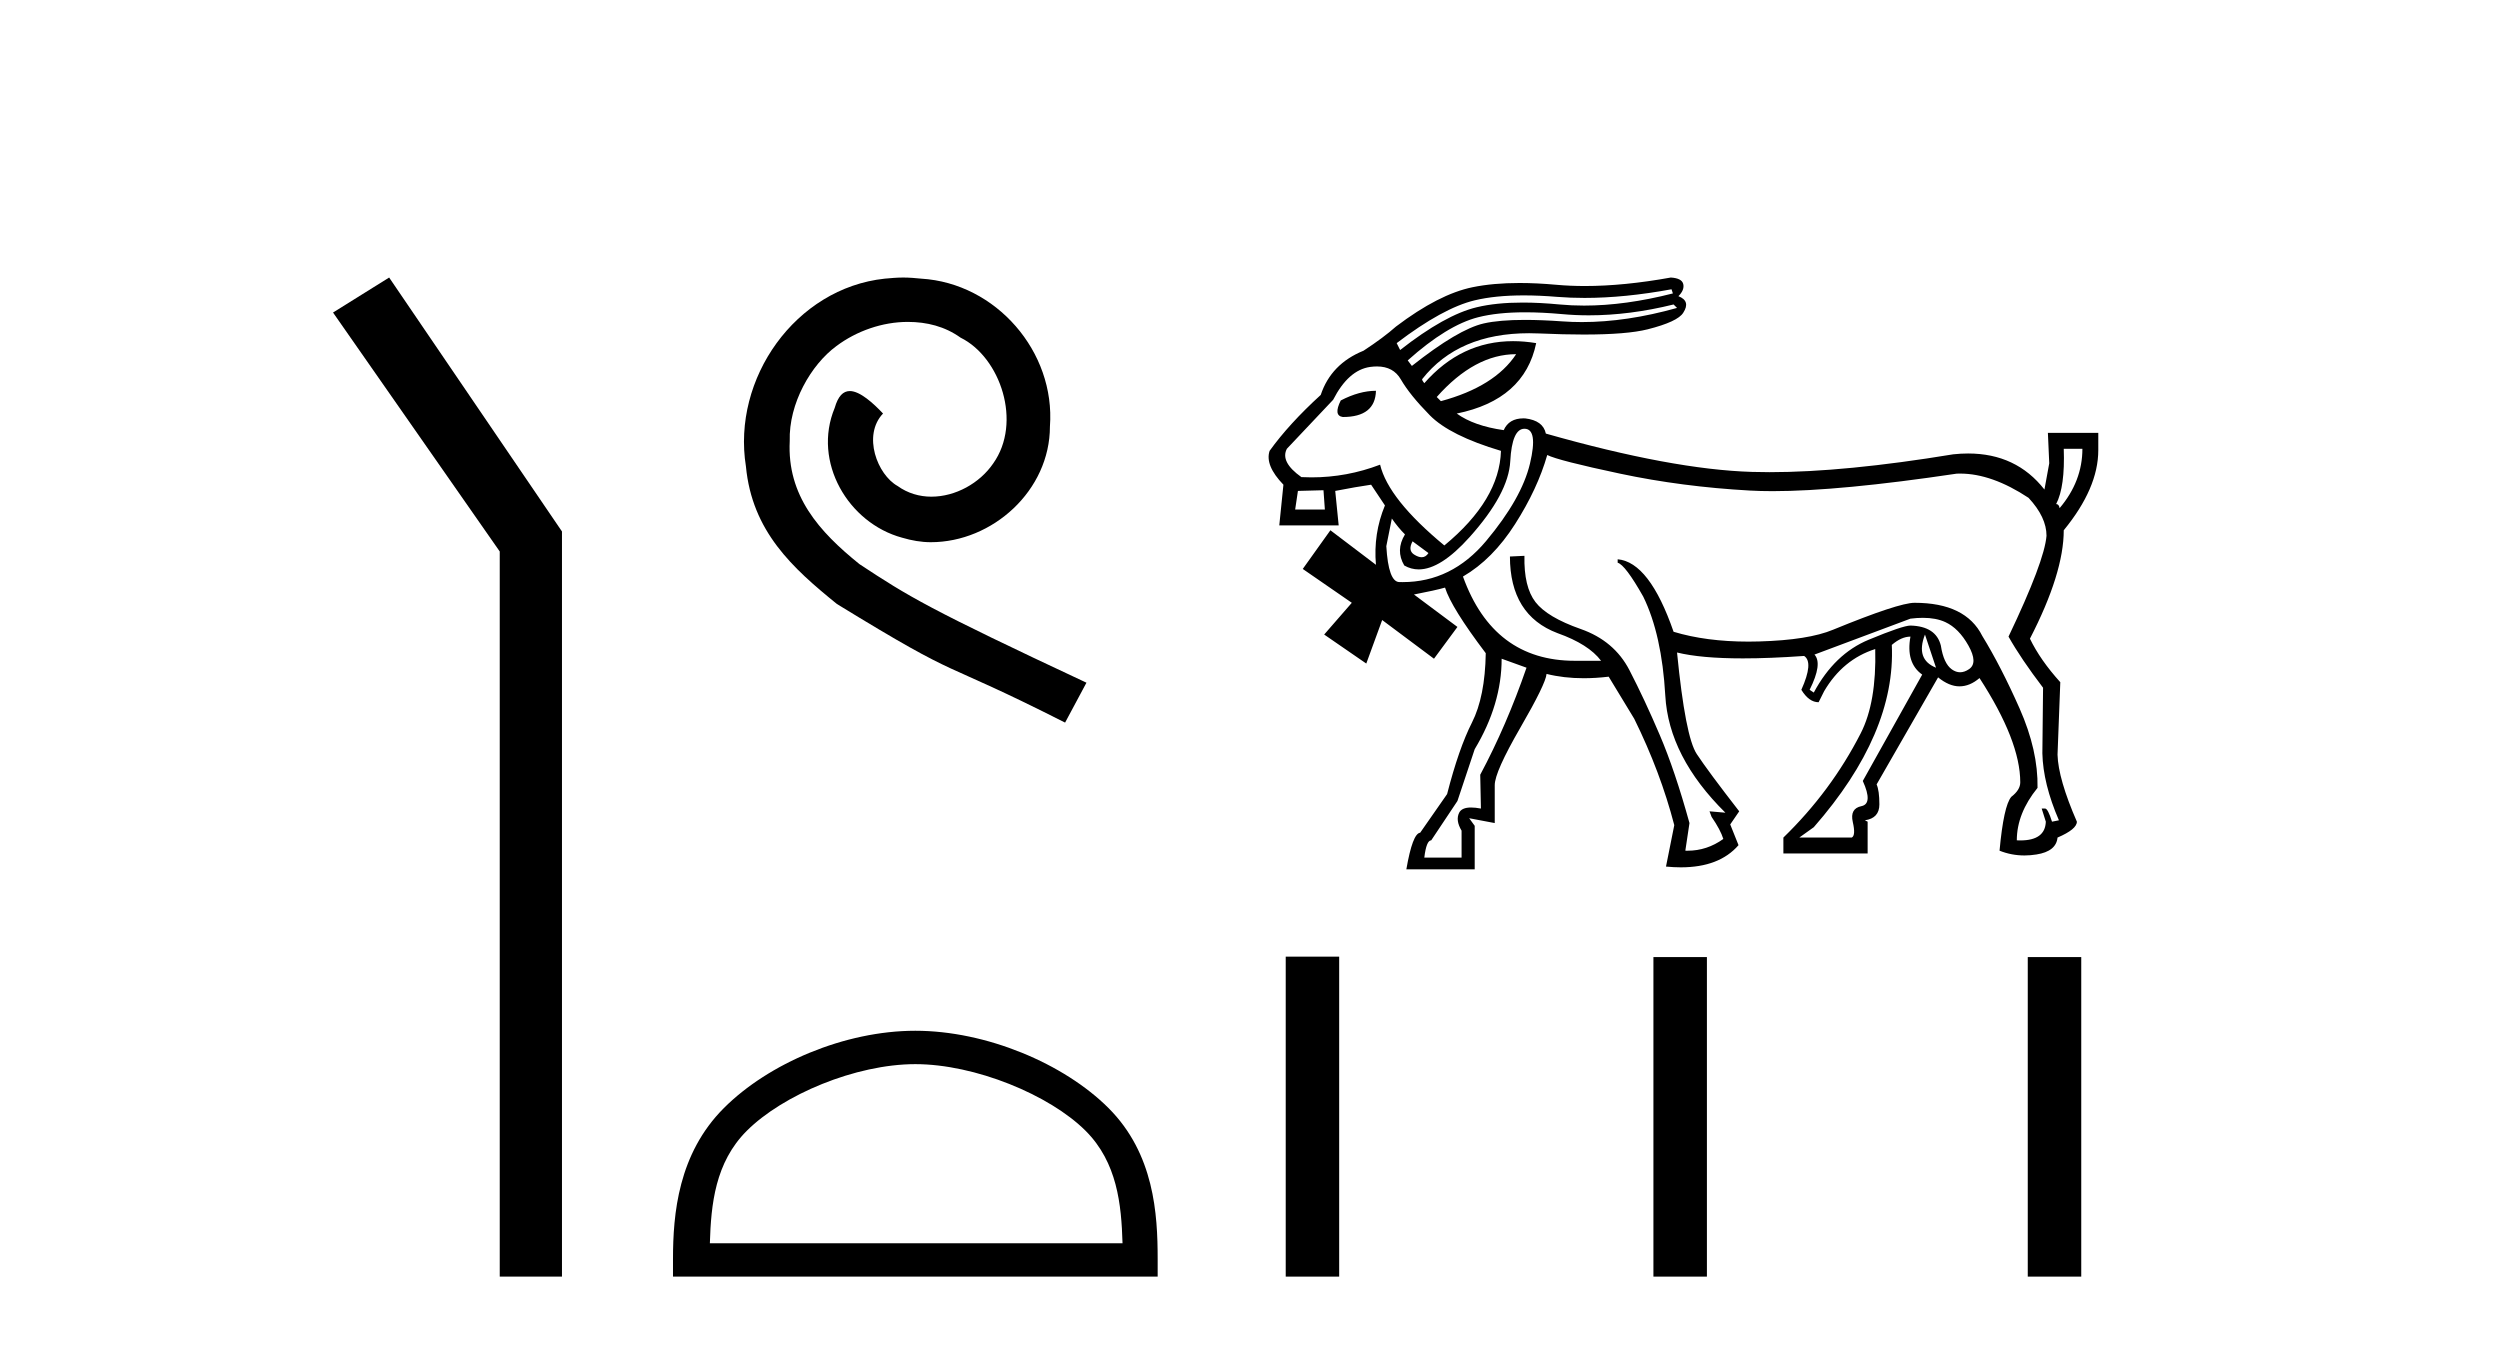
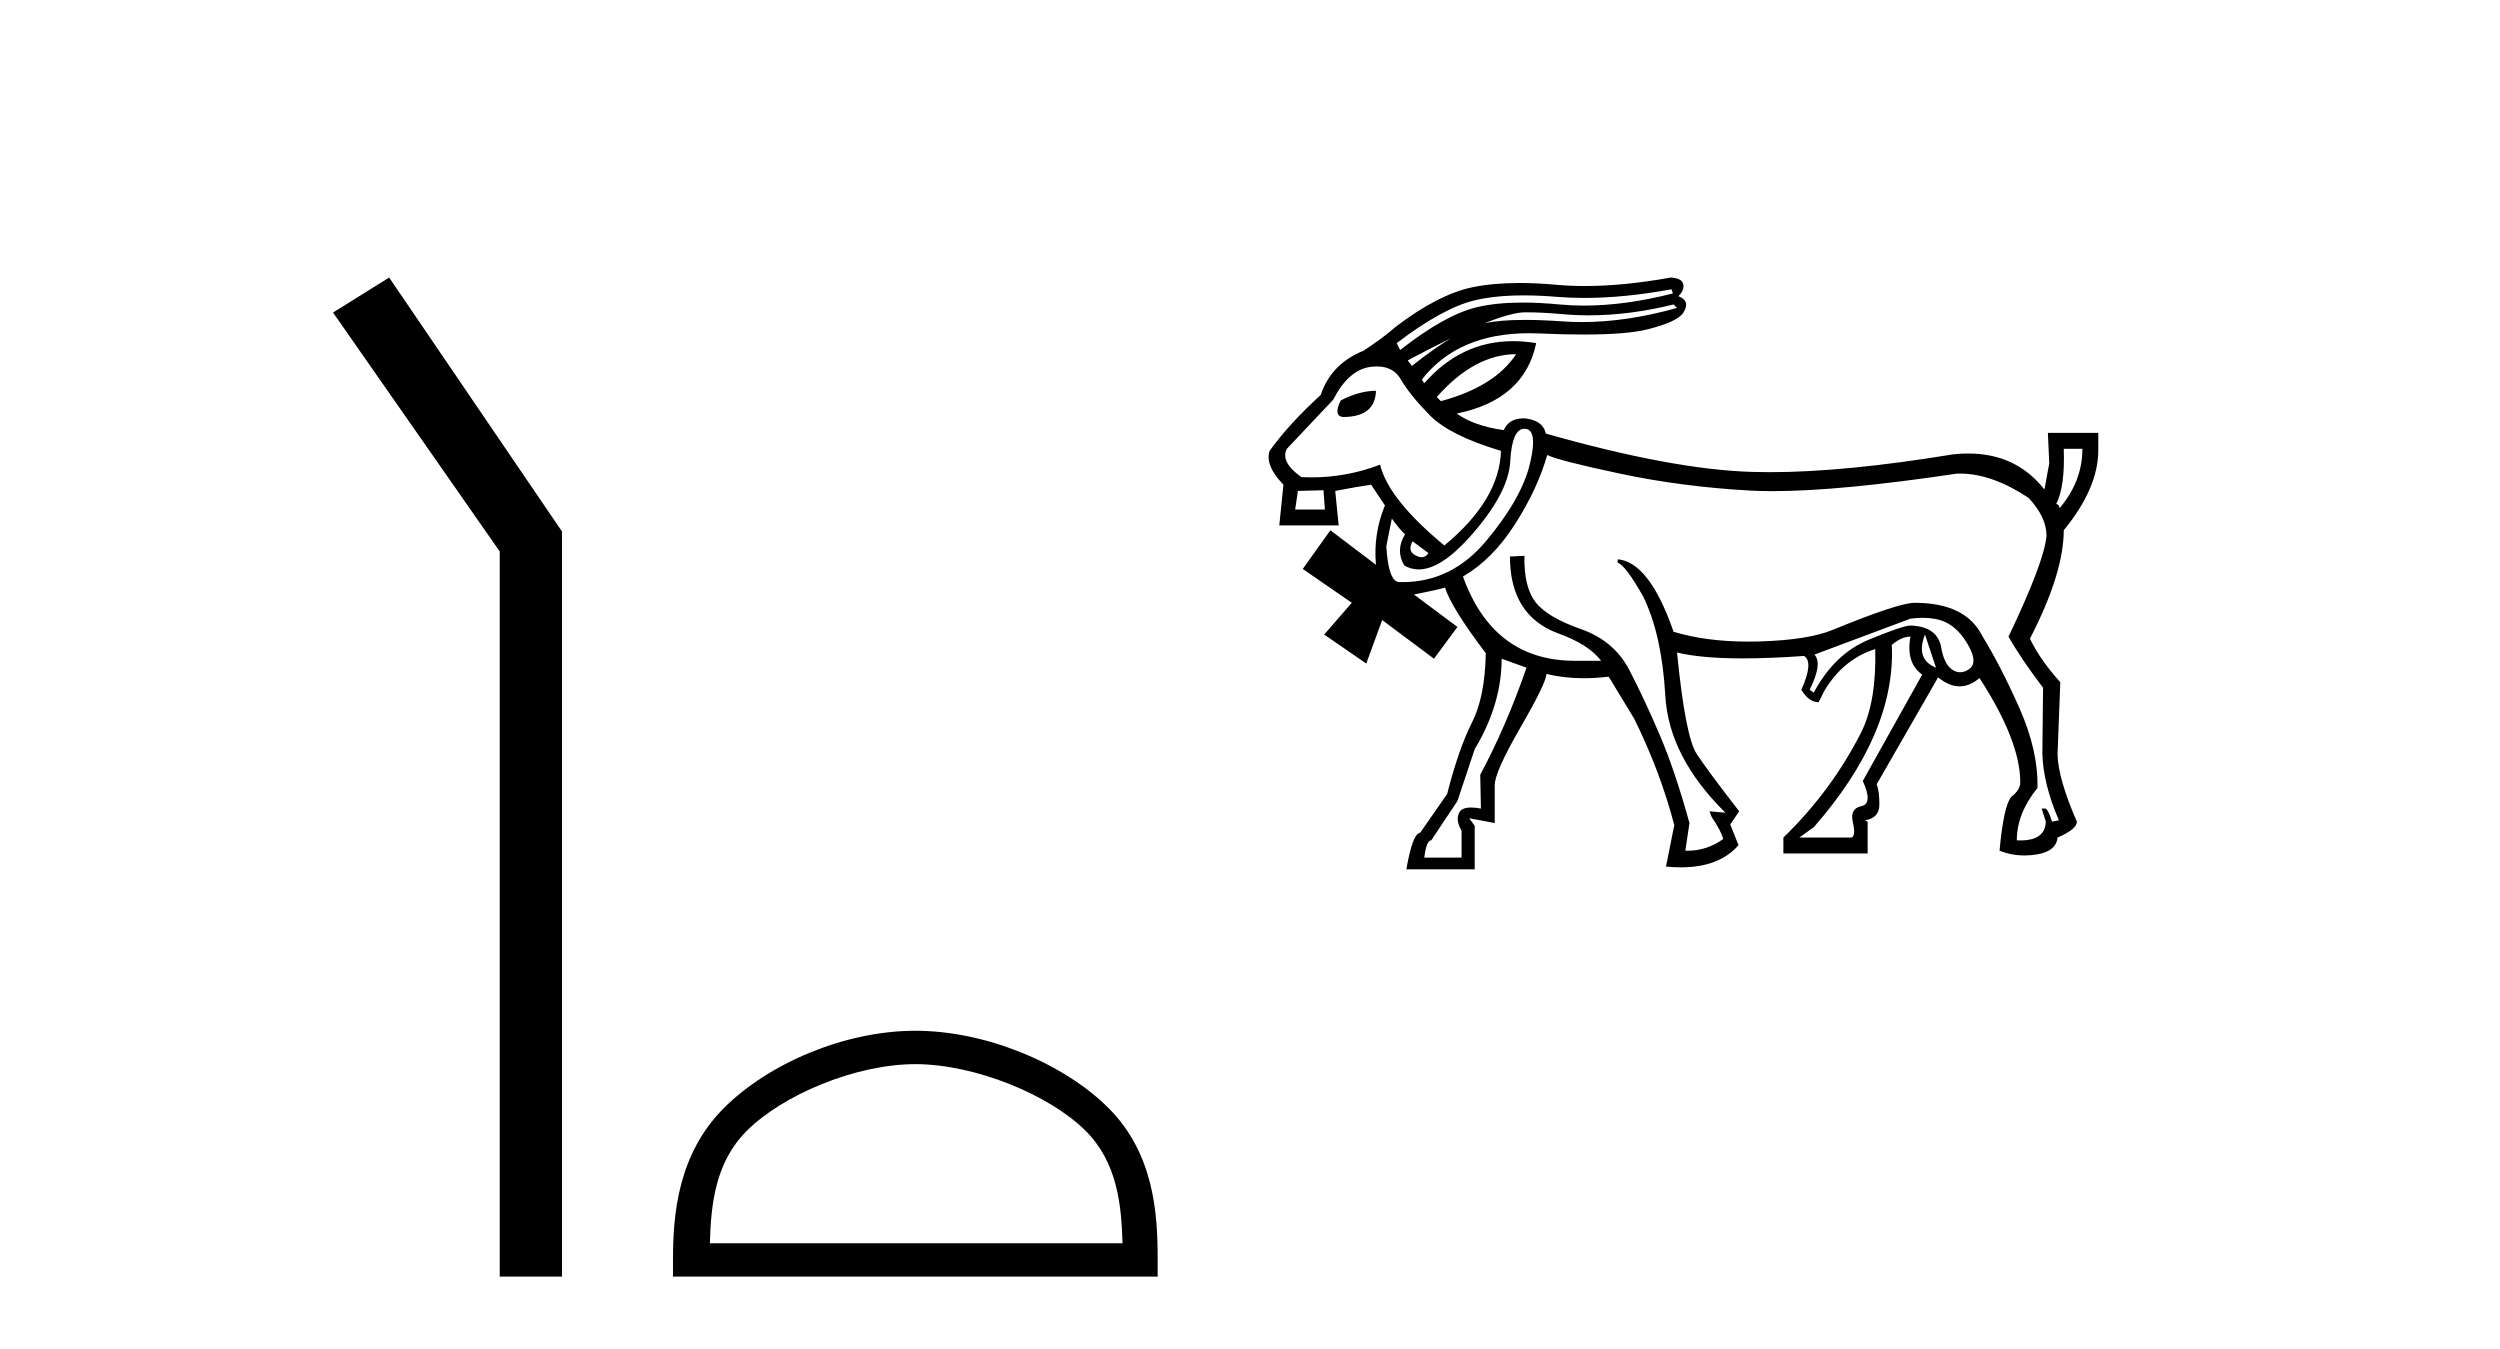
<svg xmlns="http://www.w3.org/2000/svg" width="76.0" height="41.0">
  <path d="M 11.83 8.437 L 10.124 9.501 L 15.192 16.765 L 15.192 38.809 L 17.084 38.809 L 17.084 16.157 L 11.83 8.437 Z" style="fill:#000000;stroke:none" />
-   <path d="M 27.459 8.437 C 27.271 8.437 27.083 8.454 26.895 8.471 C 24.179 8.761 22.249 11.512 22.676 14.177 C 22.864 16.158 24.094 17.269 25.443 18.362 C 29.458 20.822 28.33 19.917 32.379 21.967 L 33.028 20.754 C 28.211 18.499 27.63 18.14 26.127 17.149 C 24.897 16.158 23.923 15.065 24.008 13.408 C 23.974 12.263 24.658 11.085 25.426 10.521 C 26.041 10.06 26.827 9.786 27.596 9.786 C 28.177 9.786 28.723 9.923 29.202 10.265 C 30.415 10.863 31.081 12.844 30.192 14.091 C 29.782 14.689 29.048 15.099 28.313 15.099 C 27.955 15.099 27.596 14.997 27.288 14.775 C 26.673 14.433 26.212 13.237 26.844 12.571 C 26.554 12.263 26.144 11.888 25.836 11.888 C 25.631 11.888 25.478 12.041 25.375 12.4 C 24.692 14.04 25.785 15.902 27.425 16.346 C 27.715 16.432 28.006 16.483 28.296 16.483 C 30.175 16.483 31.918 14.911 31.918 12.964 C 32.089 10.692 30.278 8.608 28.006 8.471 C 27.835 8.454 27.647 8.437 27.459 8.437 Z" style="fill:#000000;stroke:none" />
  <path d="M 27.826 32.35 C 29.638 32.35 31.906 33.281 33.004 34.378 C 33.964 35.339 34.09 36.612 34.125 37.795 L 21.58 37.795 C 21.615 36.612 21.74 35.339 22.701 34.378 C 23.798 33.281 26.013 32.35 27.826 32.35 ZM 27.826 31.335 C 25.676 31.335 23.362 32.329 22.007 33.684 C 20.616 35.075 20.459 36.906 20.459 38.275 L 20.459 38.809 L 35.193 38.809 L 35.193 38.275 C 35.193 36.906 35.089 35.075 33.698 33.684 C 32.342 32.329 29.976 31.335 27.826 31.335 Z" style="fill:#000000;stroke:none" />
-   <path d="M 50.814 8.794 L 50.856 8.92 Q 49.408 9.29 48.157 9.29 Q 47.776 9.29 47.413 9.256 Q 46.809 9.198 46.294 9.198 Q 45.484 9.198 44.894 9.34 Q 43.929 9.57 42.564 10.641 L 42.459 10.431 Q 43.866 9.361 44.831 9.13 Q 45.456 8.98 46.323 8.98 Q 46.795 8.98 47.34 9.025 Q 47.742 9.057 48.171 9.057 Q 49.387 9.057 50.814 8.794 ZM 50.877 9.256 L 50.982 9.361 Q 49.451 9.791 48.089 9.791 Q 47.789 9.791 47.497 9.77 Q 46.862 9.725 46.357 9.725 Q 45.576 9.725 45.104 9.833 Q 44.327 10.011 42.921 11.124 L 42.795 10.956 Q 43.992 9.885 44.936 9.644 Q 45.523 9.494 46.366 9.494 Q 46.879 9.494 47.487 9.549 Q 47.888 9.586 48.301 9.586 Q 49.539 9.586 50.877 9.256 ZM 46.091 10.767 Q 45.44 11.754 43.803 12.195 L 43.677 12.069 Q 44.831 10.767 46.091 10.767 ZM 41.829 11.88 Q 41.325 11.88 40.759 12.174 Q 40.528 12.635 40.822 12.677 Q 41.808 12.677 41.829 11.88 ZM 63.305 13.643 Q 63.305 14.63 62.612 15.448 Q 62.591 15.323 62.507 15.323 Q 62.78 14.798 62.738 13.643 ZM 40.234 14.903 L 40.276 15.49 L 39.373 15.49 L 39.457 14.924 L 40.234 14.903 ZM 41.86 11.14 Q 42.358 11.14 42.585 11.533 Q 42.858 12.006 43.467 12.625 Q 44.076 13.244 45.629 13.706 Q 45.587 15.197 43.908 16.582 Q 42.207 15.176 41.955 14.126 Q 40.945 14.512 39.87 14.512 Q 39.717 14.512 39.562 14.504 Q 38.911 14.042 39.121 13.643 L 40.528 12.153 Q 40.99 11.25 41.651 11.155 Q 41.761 11.14 41.86 11.14 ZM 42.942 16.456 L 43.425 16.813 Q 43.344 16.94 43.219 16.94 Q 43.116 16.94 42.984 16.855 Q 42.795 16.729 42.942 16.456 ZM 46.343 13.034 Q 46.763 13.034 46.511 14.094 Q 46.259 15.155 45.178 16.446 Q 44.131 17.696 42.64 17.696 Q 42.592 17.696 42.543 17.695 Q 42.207 17.695 42.144 16.603 L 42.312 15.763 Q 42.501 16.036 42.711 16.246 Q 42.417 16.729 42.69 17.191 Q 42.896 17.31 43.129 17.31 Q 43.795 17.31 44.674 16.33 Q 45.86 15.008 45.912 14.021 Q 45.965 13.034 46.343 13.034 ZM 58.519 19.29 L 58.855 20.298 Q 58.225 20.046 58.519 19.29 ZM 58.456 18.782 Q 58.855 18.782 59.138 18.912 Q 59.547 19.101 59.841 19.626 Q 60.135 20.151 59.862 20.34 Q 59.722 20.437 59.587 20.437 Q 59.46 20.437 59.337 20.35 Q 59.086 20.172 59.002 19.626 Q 58.855 19.038 58.078 19.017 Q 57.847 19.017 56.808 19.448 Q 55.769 19.878 55.139 21.054 L 55.013 20.97 Q 55.412 20.172 55.16 19.899 L 58.078 18.807 Q 58.278 18.782 58.456 18.782 ZM 58.078 19.353 Q 57.931 20.151 58.435 20.508 L 56.629 23.741 Q 56.944 24.434 56.587 24.507 Q 56.231 24.58 56.325 24.99 Q 56.419 25.399 56.293 25.462 L 54.698 25.462 L 55.139 25.147 Q 57.637 22.292 57.511 19.605 Q 57.805 19.353 58.078 19.353 ZM 47.036 13.832 Q 47.371 14 49.25 14.399 Q 51.129 14.798 53.197 14.913 Q 53.517 14.931 53.889 14.931 Q 55.919 14.931 59.484 14.399 Q 59.536 14.397 59.588 14.397 Q 60.552 14.397 61.668 15.134 Q 62.214 15.721 62.214 16.288 Q 62.151 17.065 61.059 19.353 Q 61.437 20.025 62.109 20.907 L 62.088 22.901 Q 62.109 23.825 62.591 24.937 L 62.381 24.979 Q 62.256 24.58 62.172 24.58 L 62.067 24.58 L 62.193 24.979 Q 62.173 25.549 61.418 25.549 Q 61.366 25.549 61.311 25.546 Q 61.311 24.727 61.941 23.951 Q 61.962 22.817 61.395 21.536 Q 60.828 20.256 60.261 19.332 Q 59.757 18.325 58.204 18.325 Q 57.721 18.325 55.727 19.143 Q 54.971 19.458 53.48 19.5 Q 53.315 19.505 53.154 19.505 Q 51.866 19.505 50.877 19.206 Q 50.143 17.086 49.177 17.002 L 49.177 17.107 Q 49.408 17.17 49.954 18.136 Q 50.52 19.29 50.625 21.148 Q 50.73 23.006 52.452 24.706 L 51.969 24.664 L 52.032 24.832 Q 52.305 25.231 52.389 25.504 Q 51.892 25.862 51.3 25.862 Q 51.267 25.862 51.234 25.861 L 51.36 25.021 Q 50.919 23.426 50.457 22.345 Q 49.996 21.264 49.534 20.371 Q 49.072 19.479 48.054 19.122 Q 47.036 18.765 46.679 18.304 Q 46.322 17.842 46.343 16.897 L 46.343 16.897 L 45.902 16.918 Q 45.902 18.702 47.35 19.248 Q 48.295 19.584 48.673 20.088 L 47.875 20.088 Q 45.398 20.088 44.474 17.527 Q 45.377 17.002 46.059 15.931 Q 46.742 14.861 47.036 13.832 ZM 45.65 20.025 L 46.406 20.298 Q 45.797 22.061 44.999 23.552 L 45.02 24.58 Q 44.85 24.548 44.721 24.548 Q 44.438 24.548 44.359 24.706 Q 44.243 24.937 44.432 25.252 L 44.432 26.071 L 43.299 26.071 Q 43.362 25.546 43.509 25.546 L 44.306 24.35 L 44.831 22.775 Q 45.65 21.411 45.65 20.025 ZM 50.793 8.437 Q 49.366 8.695 48.18 8.695 Q 47.727 8.695 47.308 8.657 Q 46.713 8.603 46.193 8.603 Q 45.392 8.603 44.768 8.731 Q 43.74 8.941 42.438 9.927 Q 42.06 10.263 41.451 10.662 Q 40.465 11.061 40.15 12.006 Q 39.184 12.887 38.596 13.706 Q 38.449 14.147 39.016 14.735 L 38.89 15.973 L 40.696 15.973 L 40.591 14.924 Q 41.241 14.798 41.682 14.735 L 42.102 15.365 Q 41.745 16.225 41.829 17.17 L 40.444 16.12 L 39.604 17.296 L 41.095 18.325 L 40.255 19.29 L 41.535 20.172 L 42.018 18.849 L 43.593 20.025 L 44.306 19.059 L 42.984 18.073 Q 43.635 17.947 43.929 17.863 Q 44.118 18.471 45.167 19.857 Q 45.146 21.18 44.747 21.967 Q 44.348 22.754 43.992 24.14 L 43.173 25.315 Q 42.942 25.336 42.753 26.428 L 44.831 26.428 L 44.831 25.105 L 44.663 24.874 L 45.44 25.021 L 45.44 23.867 Q 45.44 23.468 46.217 22.124 Q 46.994 20.781 47.015 20.487 Q 47.539 20.618 48.146 20.618 Q 48.51 20.618 48.904 20.571 L 49.681 21.851 Q 50.478 23.468 50.898 25.084 L 50.646 26.344 Q 50.881 26.367 51.097 26.367 Q 52.266 26.367 52.851 25.693 L 52.599 25.063 L 52.872 24.664 Q 51.927 23.447 51.581 22.922 Q 51.234 22.397 50.982 19.836 L 50.982 19.836 Q 51.711 20.015 52.983 20.015 Q 53.802 20.015 54.845 19.941 L 54.845 19.941 Q 55.139 20.13 54.761 20.97 Q 54.992 21.348 55.286 21.348 L 55.454 21.012 Q 56.021 20.046 57.007 19.731 L 57.007 19.731 Q 57.049 21.348 56.566 22.292 Q 55.664 24.056 54.215 25.462 L 54.215 25.945 L 56.776 25.945 L 56.776 24.979 L 56.692 24.937 Q 57.133 24.874 57.133 24.454 Q 57.133 24.035 57.049 23.846 L 58.918 20.592 Q 59.254 20.865 59.568 20.865 Q 59.883 20.865 60.177 20.613 Q 61.416 22.523 61.416 23.783 Q 61.416 24.014 61.143 24.224 Q 60.912 24.496 60.786 25.861 Q 61.148 26.006 61.545 26.006 Q 61.723 26.006 61.909 25.976 Q 62.507 25.882 62.549 25.462 Q 63.137 25.21 63.137 24.979 Q 62.57 23.678 62.549 22.943 L 62.633 20.739 Q 62.025 20.067 61.71 19.416 Q 62.738 17.422 62.738 16.12 Q 63.788 14.84 63.788 13.685 L 63.788 13.16 L 62.256 13.16 L 62.297 14.084 L 62.151 14.882 Q 61.293 13.786 59.831 13.786 Q 59.612 13.786 59.379 13.811 Q 56.083 14.354 53.797 14.354 Q 53.521 14.354 53.26 14.346 Q 50.835 14.273 46.994 13.181 Q 46.91 12.782 46.364 12.719 Q 46.338 12.718 46.314 12.718 Q 45.872 12.718 45.713 13.076 Q 44.81 12.95 44.285 12.572 Q 46.343 12.153 46.7 10.431 Q 46.338 10.371 45.997 10.371 Q 44.421 10.371 43.299 11.649 Q 43.215 11.544 43.236 11.523 Q 44.334 10.13 46.486 10.13 Q 46.637 10.13 46.794 10.137 Q 47.539 10.17 48.14 10.17 Q 49.462 10.17 50.09 10.011 Q 51.003 9.78 51.171 9.507 Q 51.402 9.151 51.024 9.004 Q 51.213 8.815 51.171 8.636 Q 51.129 8.458 50.793 8.437 Z" style="fill:#000000;stroke:none" />
-   <path d="M 39.086 29.082 L 39.086 38.809 L 40.711 38.809 L 40.711 29.082 ZM 50.264 29.095 L 50.264 38.809 L 51.89 38.809 L 51.89 29.095 ZM 61.644 29.095 L 61.644 38.809 L 63.27 38.809 L 63.27 29.095 Z" style="fill:#000000;stroke:none" />
+   <path d="M 50.814 8.794 L 50.856 8.92 Q 49.408 9.29 48.157 9.29 Q 47.776 9.29 47.413 9.256 Q 46.809 9.198 46.294 9.198 Q 45.484 9.198 44.894 9.34 Q 43.929 9.57 42.564 10.641 L 42.459 10.431 Q 43.866 9.361 44.831 9.13 Q 45.456 8.98 46.323 8.98 Q 46.795 8.98 47.34 9.025 Q 47.742 9.057 48.171 9.057 Q 49.387 9.057 50.814 8.794 ZM 50.877 9.256 L 50.982 9.361 Q 49.451 9.791 48.089 9.791 Q 47.789 9.791 47.497 9.77 Q 46.862 9.725 46.357 9.725 Q 45.576 9.725 45.104 9.833 Q 44.327 10.011 42.921 11.124 L 42.795 10.956 Q 45.523 9.494 46.366 9.494 Q 46.879 9.494 47.487 9.549 Q 47.888 9.586 48.301 9.586 Q 49.539 9.586 50.877 9.256 ZM 46.091 10.767 Q 45.44 11.754 43.803 12.195 L 43.677 12.069 Q 44.831 10.767 46.091 10.767 ZM 41.829 11.88 Q 41.325 11.88 40.759 12.174 Q 40.528 12.635 40.822 12.677 Q 41.808 12.677 41.829 11.88 ZM 63.305 13.643 Q 63.305 14.63 62.612 15.448 Q 62.591 15.323 62.507 15.323 Q 62.78 14.798 62.738 13.643 ZM 40.234 14.903 L 40.276 15.49 L 39.373 15.49 L 39.457 14.924 L 40.234 14.903 ZM 41.86 11.14 Q 42.358 11.14 42.585 11.533 Q 42.858 12.006 43.467 12.625 Q 44.076 13.244 45.629 13.706 Q 45.587 15.197 43.908 16.582 Q 42.207 15.176 41.955 14.126 Q 40.945 14.512 39.87 14.512 Q 39.717 14.512 39.562 14.504 Q 38.911 14.042 39.121 13.643 L 40.528 12.153 Q 40.99 11.25 41.651 11.155 Q 41.761 11.14 41.86 11.14 ZM 42.942 16.456 L 43.425 16.813 Q 43.344 16.94 43.219 16.94 Q 43.116 16.94 42.984 16.855 Q 42.795 16.729 42.942 16.456 ZM 46.343 13.034 Q 46.763 13.034 46.511 14.094 Q 46.259 15.155 45.178 16.446 Q 44.131 17.696 42.64 17.696 Q 42.592 17.696 42.543 17.695 Q 42.207 17.695 42.144 16.603 L 42.312 15.763 Q 42.501 16.036 42.711 16.246 Q 42.417 16.729 42.69 17.191 Q 42.896 17.31 43.129 17.31 Q 43.795 17.31 44.674 16.33 Q 45.86 15.008 45.912 14.021 Q 45.965 13.034 46.343 13.034 ZM 58.519 19.29 L 58.855 20.298 Q 58.225 20.046 58.519 19.29 ZM 58.456 18.782 Q 58.855 18.782 59.138 18.912 Q 59.547 19.101 59.841 19.626 Q 60.135 20.151 59.862 20.34 Q 59.722 20.437 59.587 20.437 Q 59.46 20.437 59.337 20.35 Q 59.086 20.172 59.002 19.626 Q 58.855 19.038 58.078 19.017 Q 57.847 19.017 56.808 19.448 Q 55.769 19.878 55.139 21.054 L 55.013 20.97 Q 55.412 20.172 55.16 19.899 L 58.078 18.807 Q 58.278 18.782 58.456 18.782 ZM 58.078 19.353 Q 57.931 20.151 58.435 20.508 L 56.629 23.741 Q 56.944 24.434 56.587 24.507 Q 56.231 24.58 56.325 24.99 Q 56.419 25.399 56.293 25.462 L 54.698 25.462 L 55.139 25.147 Q 57.637 22.292 57.511 19.605 Q 57.805 19.353 58.078 19.353 ZM 47.036 13.832 Q 47.371 14 49.25 14.399 Q 51.129 14.798 53.197 14.913 Q 53.517 14.931 53.889 14.931 Q 55.919 14.931 59.484 14.399 Q 59.536 14.397 59.588 14.397 Q 60.552 14.397 61.668 15.134 Q 62.214 15.721 62.214 16.288 Q 62.151 17.065 61.059 19.353 Q 61.437 20.025 62.109 20.907 L 62.088 22.901 Q 62.109 23.825 62.591 24.937 L 62.381 24.979 Q 62.256 24.58 62.172 24.58 L 62.067 24.58 L 62.193 24.979 Q 62.173 25.549 61.418 25.549 Q 61.366 25.549 61.311 25.546 Q 61.311 24.727 61.941 23.951 Q 61.962 22.817 61.395 21.536 Q 60.828 20.256 60.261 19.332 Q 59.757 18.325 58.204 18.325 Q 57.721 18.325 55.727 19.143 Q 54.971 19.458 53.48 19.5 Q 53.315 19.505 53.154 19.505 Q 51.866 19.505 50.877 19.206 Q 50.143 17.086 49.177 17.002 L 49.177 17.107 Q 49.408 17.17 49.954 18.136 Q 50.52 19.29 50.625 21.148 Q 50.73 23.006 52.452 24.706 L 51.969 24.664 L 52.032 24.832 Q 52.305 25.231 52.389 25.504 Q 51.892 25.862 51.3 25.862 Q 51.267 25.862 51.234 25.861 L 51.36 25.021 Q 50.919 23.426 50.457 22.345 Q 49.996 21.264 49.534 20.371 Q 49.072 19.479 48.054 19.122 Q 47.036 18.765 46.679 18.304 Q 46.322 17.842 46.343 16.897 L 46.343 16.897 L 45.902 16.918 Q 45.902 18.702 47.35 19.248 Q 48.295 19.584 48.673 20.088 L 47.875 20.088 Q 45.398 20.088 44.474 17.527 Q 45.377 17.002 46.059 15.931 Q 46.742 14.861 47.036 13.832 ZM 45.65 20.025 L 46.406 20.298 Q 45.797 22.061 44.999 23.552 L 45.02 24.58 Q 44.85 24.548 44.721 24.548 Q 44.438 24.548 44.359 24.706 Q 44.243 24.937 44.432 25.252 L 44.432 26.071 L 43.299 26.071 Q 43.362 25.546 43.509 25.546 L 44.306 24.35 L 44.831 22.775 Q 45.65 21.411 45.65 20.025 ZM 50.793 8.437 Q 49.366 8.695 48.18 8.695 Q 47.727 8.695 47.308 8.657 Q 46.713 8.603 46.193 8.603 Q 45.392 8.603 44.768 8.731 Q 43.74 8.941 42.438 9.927 Q 42.06 10.263 41.451 10.662 Q 40.465 11.061 40.15 12.006 Q 39.184 12.887 38.596 13.706 Q 38.449 14.147 39.016 14.735 L 38.89 15.973 L 40.696 15.973 L 40.591 14.924 Q 41.241 14.798 41.682 14.735 L 42.102 15.365 Q 41.745 16.225 41.829 17.17 L 40.444 16.12 L 39.604 17.296 L 41.095 18.325 L 40.255 19.29 L 41.535 20.172 L 42.018 18.849 L 43.593 20.025 L 44.306 19.059 L 42.984 18.073 Q 43.635 17.947 43.929 17.863 Q 44.118 18.471 45.167 19.857 Q 45.146 21.18 44.747 21.967 Q 44.348 22.754 43.992 24.14 L 43.173 25.315 Q 42.942 25.336 42.753 26.428 L 44.831 26.428 L 44.831 25.105 L 44.663 24.874 L 45.44 25.021 L 45.44 23.867 Q 45.44 23.468 46.217 22.124 Q 46.994 20.781 47.015 20.487 Q 47.539 20.618 48.146 20.618 Q 48.51 20.618 48.904 20.571 L 49.681 21.851 Q 50.478 23.468 50.898 25.084 L 50.646 26.344 Q 50.881 26.367 51.097 26.367 Q 52.266 26.367 52.851 25.693 L 52.599 25.063 L 52.872 24.664 Q 51.927 23.447 51.581 22.922 Q 51.234 22.397 50.982 19.836 L 50.982 19.836 Q 51.711 20.015 52.983 20.015 Q 53.802 20.015 54.845 19.941 L 54.845 19.941 Q 55.139 20.13 54.761 20.97 Q 54.992 21.348 55.286 21.348 L 55.454 21.012 Q 56.021 20.046 57.007 19.731 L 57.007 19.731 Q 57.049 21.348 56.566 22.292 Q 55.664 24.056 54.215 25.462 L 54.215 25.945 L 56.776 25.945 L 56.776 24.979 L 56.692 24.937 Q 57.133 24.874 57.133 24.454 Q 57.133 24.035 57.049 23.846 L 58.918 20.592 Q 59.254 20.865 59.568 20.865 Q 59.883 20.865 60.177 20.613 Q 61.416 22.523 61.416 23.783 Q 61.416 24.014 61.143 24.224 Q 60.912 24.496 60.786 25.861 Q 61.148 26.006 61.545 26.006 Q 61.723 26.006 61.909 25.976 Q 62.507 25.882 62.549 25.462 Q 63.137 25.21 63.137 24.979 Q 62.57 23.678 62.549 22.943 L 62.633 20.739 Q 62.025 20.067 61.71 19.416 Q 62.738 17.422 62.738 16.12 Q 63.788 14.84 63.788 13.685 L 63.788 13.16 L 62.256 13.16 L 62.297 14.084 L 62.151 14.882 Q 61.293 13.786 59.831 13.786 Q 59.612 13.786 59.379 13.811 Q 56.083 14.354 53.797 14.354 Q 53.521 14.354 53.26 14.346 Q 50.835 14.273 46.994 13.181 Q 46.91 12.782 46.364 12.719 Q 46.338 12.718 46.314 12.718 Q 45.872 12.718 45.713 13.076 Q 44.81 12.95 44.285 12.572 Q 46.343 12.153 46.7 10.431 Q 46.338 10.371 45.997 10.371 Q 44.421 10.371 43.299 11.649 Q 43.215 11.544 43.236 11.523 Q 44.334 10.13 46.486 10.13 Q 46.637 10.13 46.794 10.137 Q 47.539 10.17 48.14 10.17 Q 49.462 10.17 50.09 10.011 Q 51.003 9.78 51.171 9.507 Q 51.402 9.151 51.024 9.004 Q 51.213 8.815 51.171 8.636 Q 51.129 8.458 50.793 8.437 Z" style="fill:#000000;stroke:none" />
</svg>